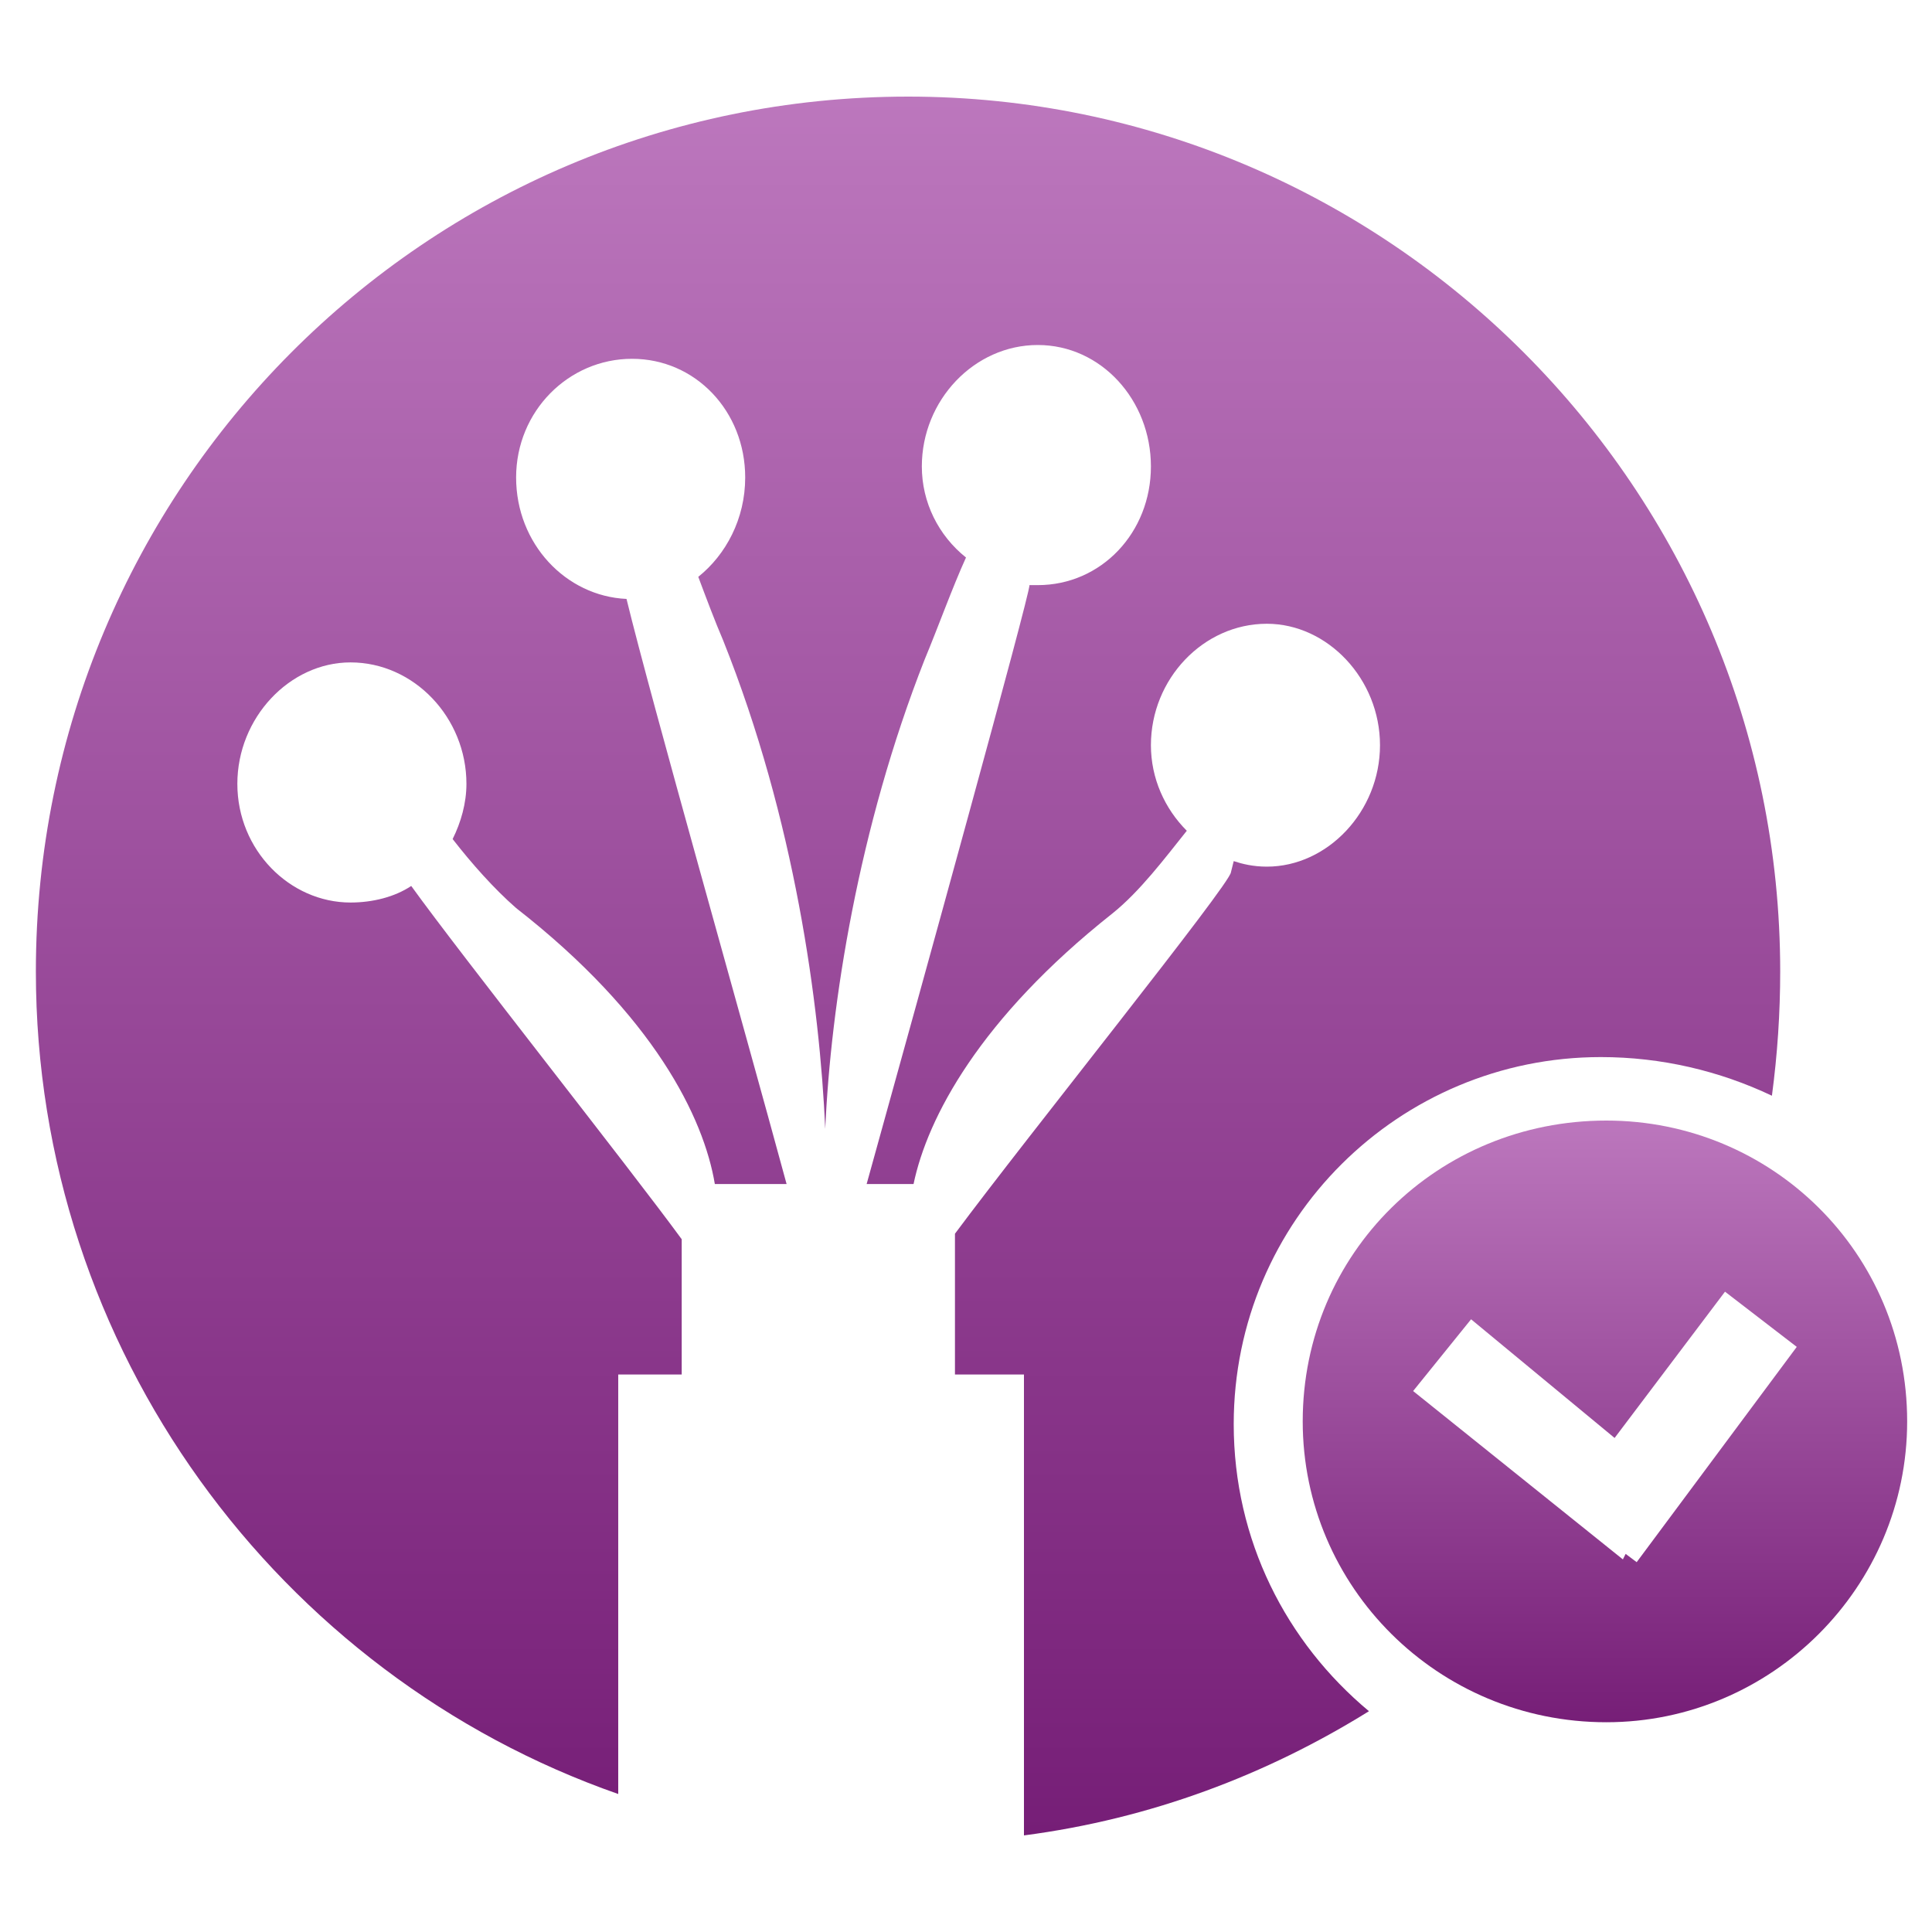
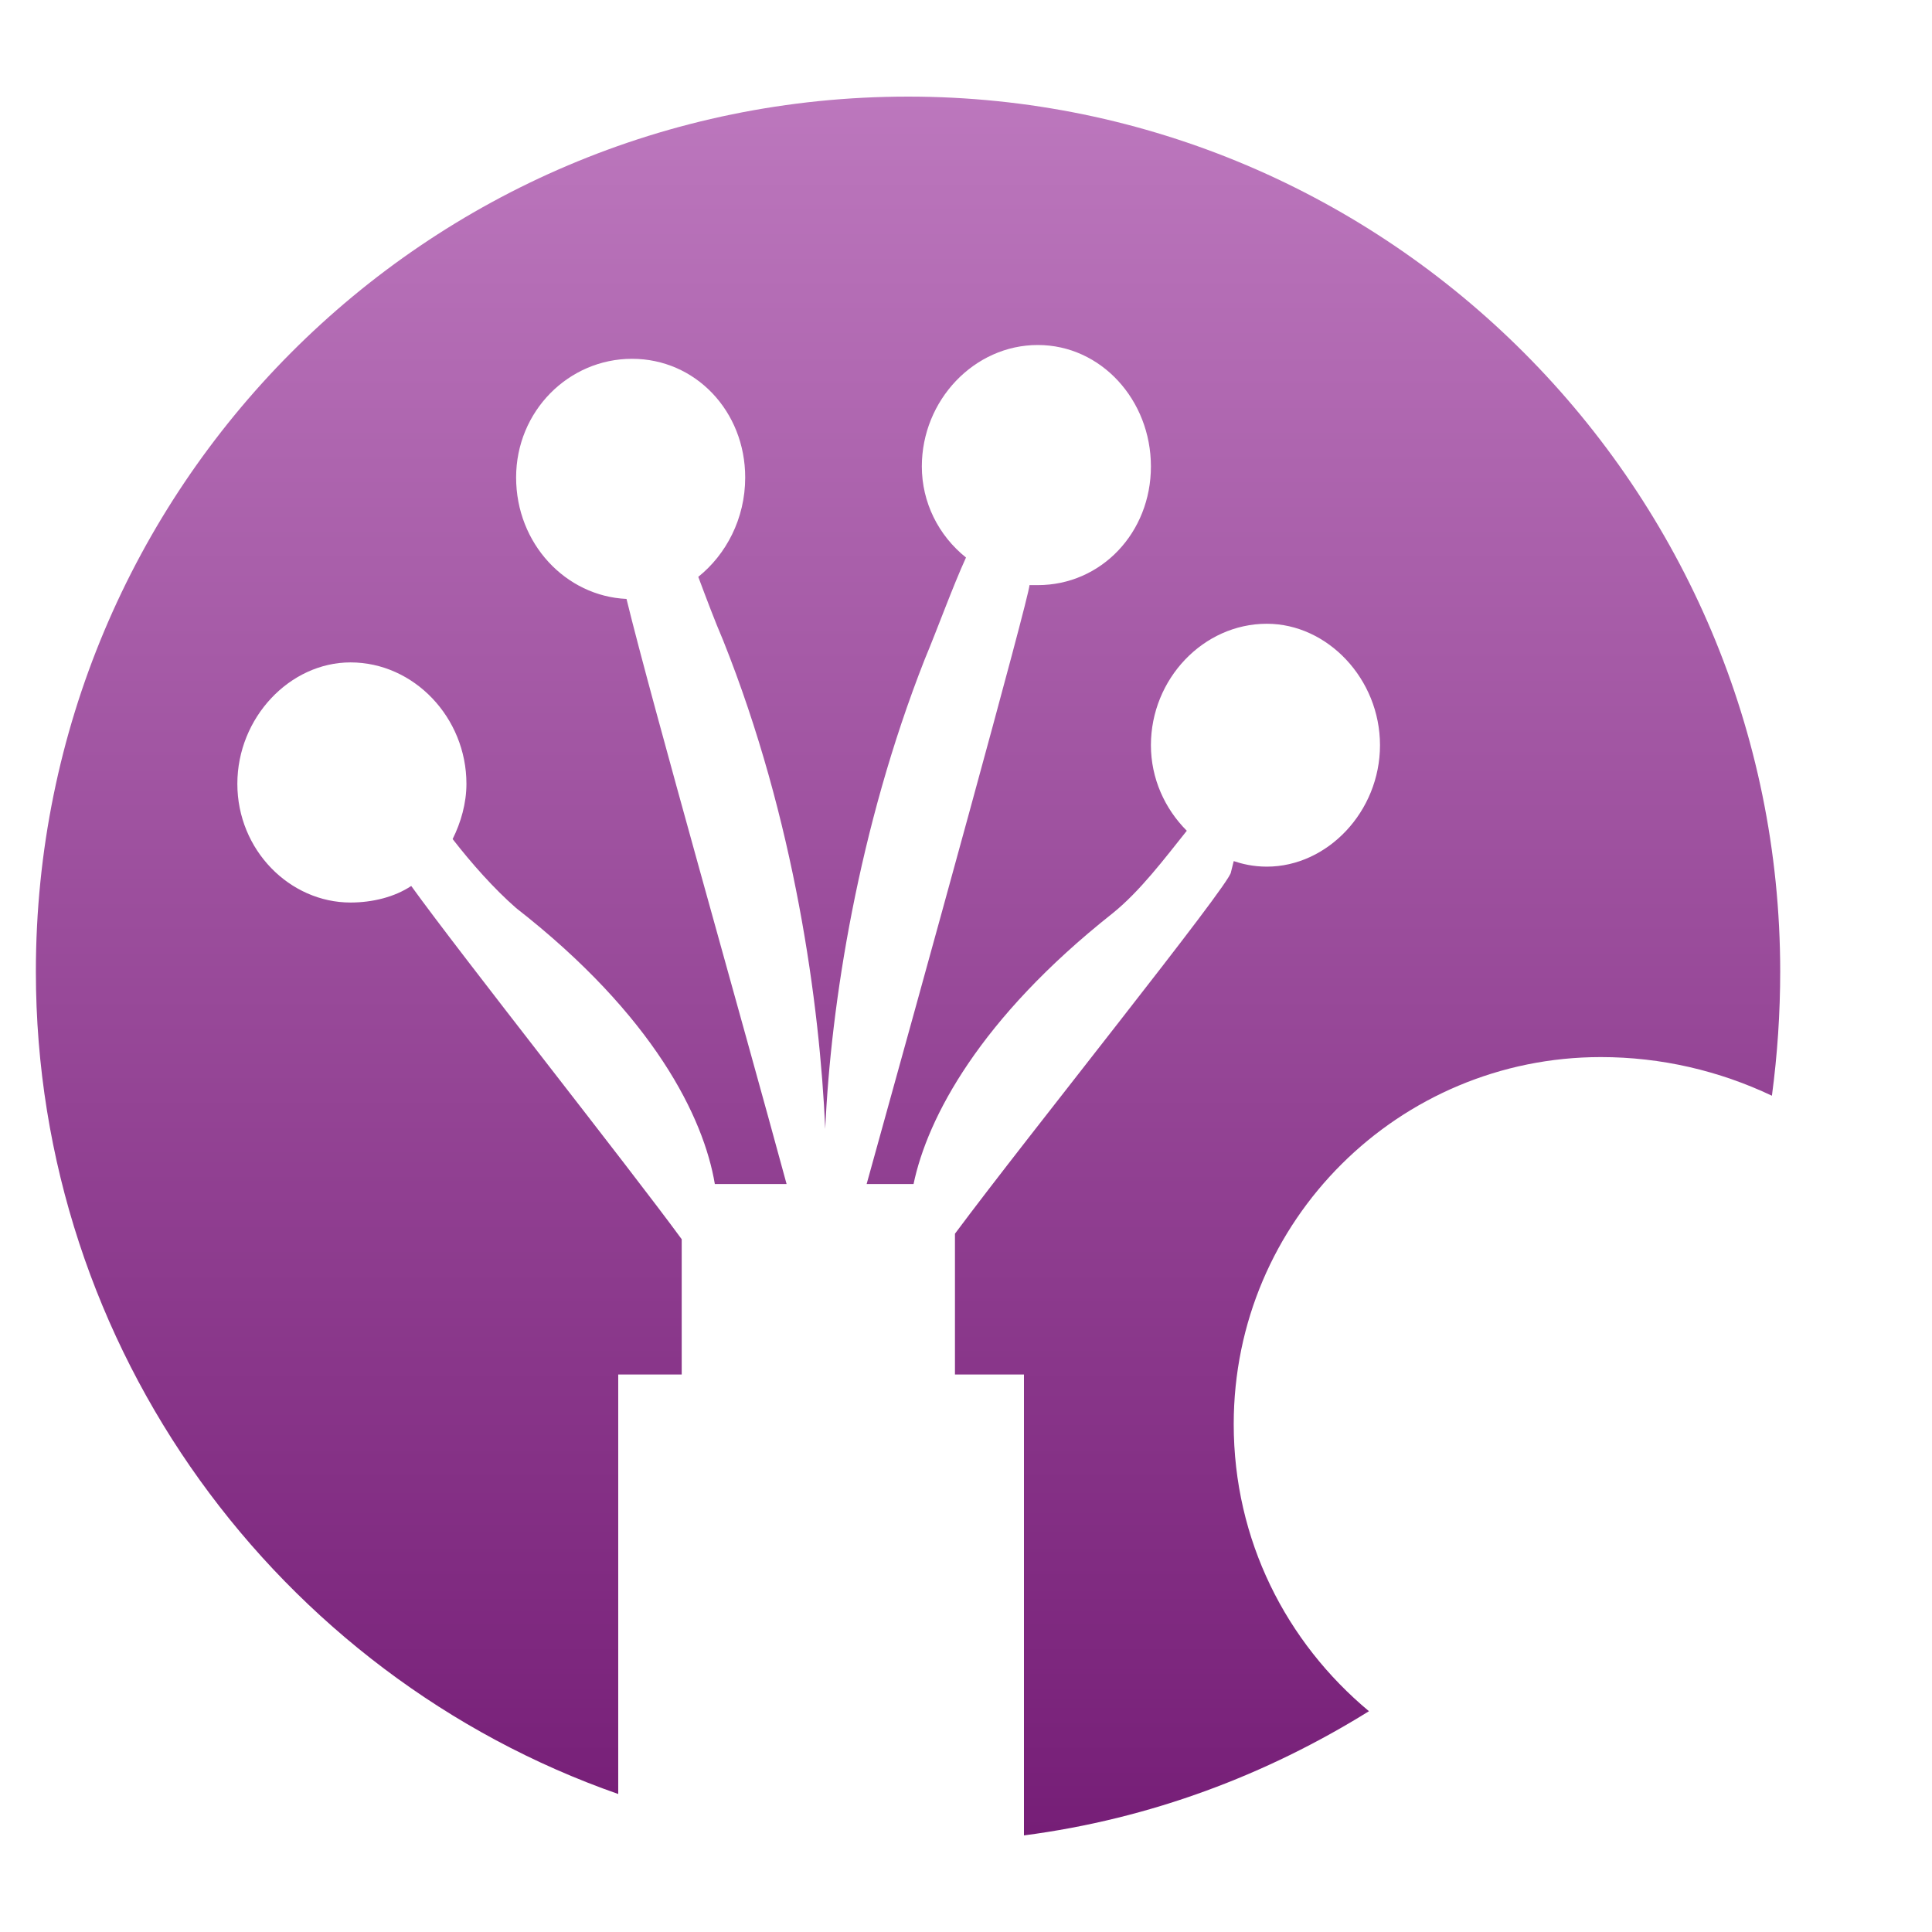
<svg xmlns="http://www.w3.org/2000/svg" xmlns:xlink="http://www.w3.org/1999/xlink" xml:space="preserve" width="7mm" height="7mm" version="1.1" style="shape-rendering:geometricPrecision; text-rendering:geometricPrecision; image-rendering:optimizeQuality; fill-rule:evenodd; clip-rule:evenodd" viewBox="0 0 700 700">
  <defs>
    <style type="text/css">
   
    .fil0 {fill:url(#id0)}
    .fil1 {fill:url(#id1)}
   
  </style>
    <linearGradient id="id0" gradientUnits="userSpaceOnUse" x1="328.697" y1="664.836" x2="328.697" y2="35.366">
      <stop offset="0" style="stop-color:#761E77" />
      <stop offset="1" style="stop-color:#BC77BD" />
    </linearGradient>
    <linearGradient id="id1" gradientUnits="userSpaceOnUse" xlink:href="#id0" x1="581.631" y1="624.011" x2="581.631" y2="405.569">
  </linearGradient>
  </defs>
  <g id="Слой_x0020_1">
    <path class="fil0" d="M329 35c174,0 316,142 316,317 0,15 -1,30 -3,45 -19,-9 -40,-14 -62,-14 -73,0 -133,59 -133,133 0,42 19,79 49,104 -37,23 -79,39 -125,45l0 -167 -25 0 0 -51c26,-35 100,-127 100,-131l1 -4c3,1 7,2 12,2 22,0 41,-20 41,-44 0,-24 -19,-44 -41,-44 -23,0 -42,20 -42,44 0,12 5,23 13,31 -8,10 -17,22 -27,30 -48,38 -67,74 -72,98l-17 0c20,-72 59,-213 59,-217 1,0 2,0 3,0 23,0 41,-19 41,-43 0,-24 -18,-44 -41,-44 -23,0 -42,20 -42,44 0,13 6,25 16,33 -5,11 -10,25 -15,37 -24,61 -34,125 -36,170 -2,-45 -11,-112 -37,-177 -3,-7 -6,-15 -9,-23 10,-8 17,-21 17,-36 0,-24 -18,-43 -41,-43 -23,0 -42,19 -42,43 0,24 18,43 40,44 9,37 42,153 58,212l-26 0c-4,-24 -22,-61 -72,-100 -8,-7 -16,-16 -23,-25 3,-6 5,-13 5,-20 0,-24 -19,-44 -42,-44 -22,0 -41,20 -41,44 0,24 19,43 41,43 8,0 16,-2 22,-6 18,25 79,102 98,128l0 49 -23 0 0 152c-123,-43 -211,-161 -211,-298 0,-175 141,-317 316,-317z" />
-     <path class="fil1" d="M582 406c60,0 109,48 109,109 0,60 -49,109 -109,109 -61,0 -110,-49 -110,-109 0,-61 49,-109 110,-109zm43 62l-40 53 -52 -43 -21 26 76 61 1 -2 4 3 58 -78 -26 -20z" />
  </g>
</svg>